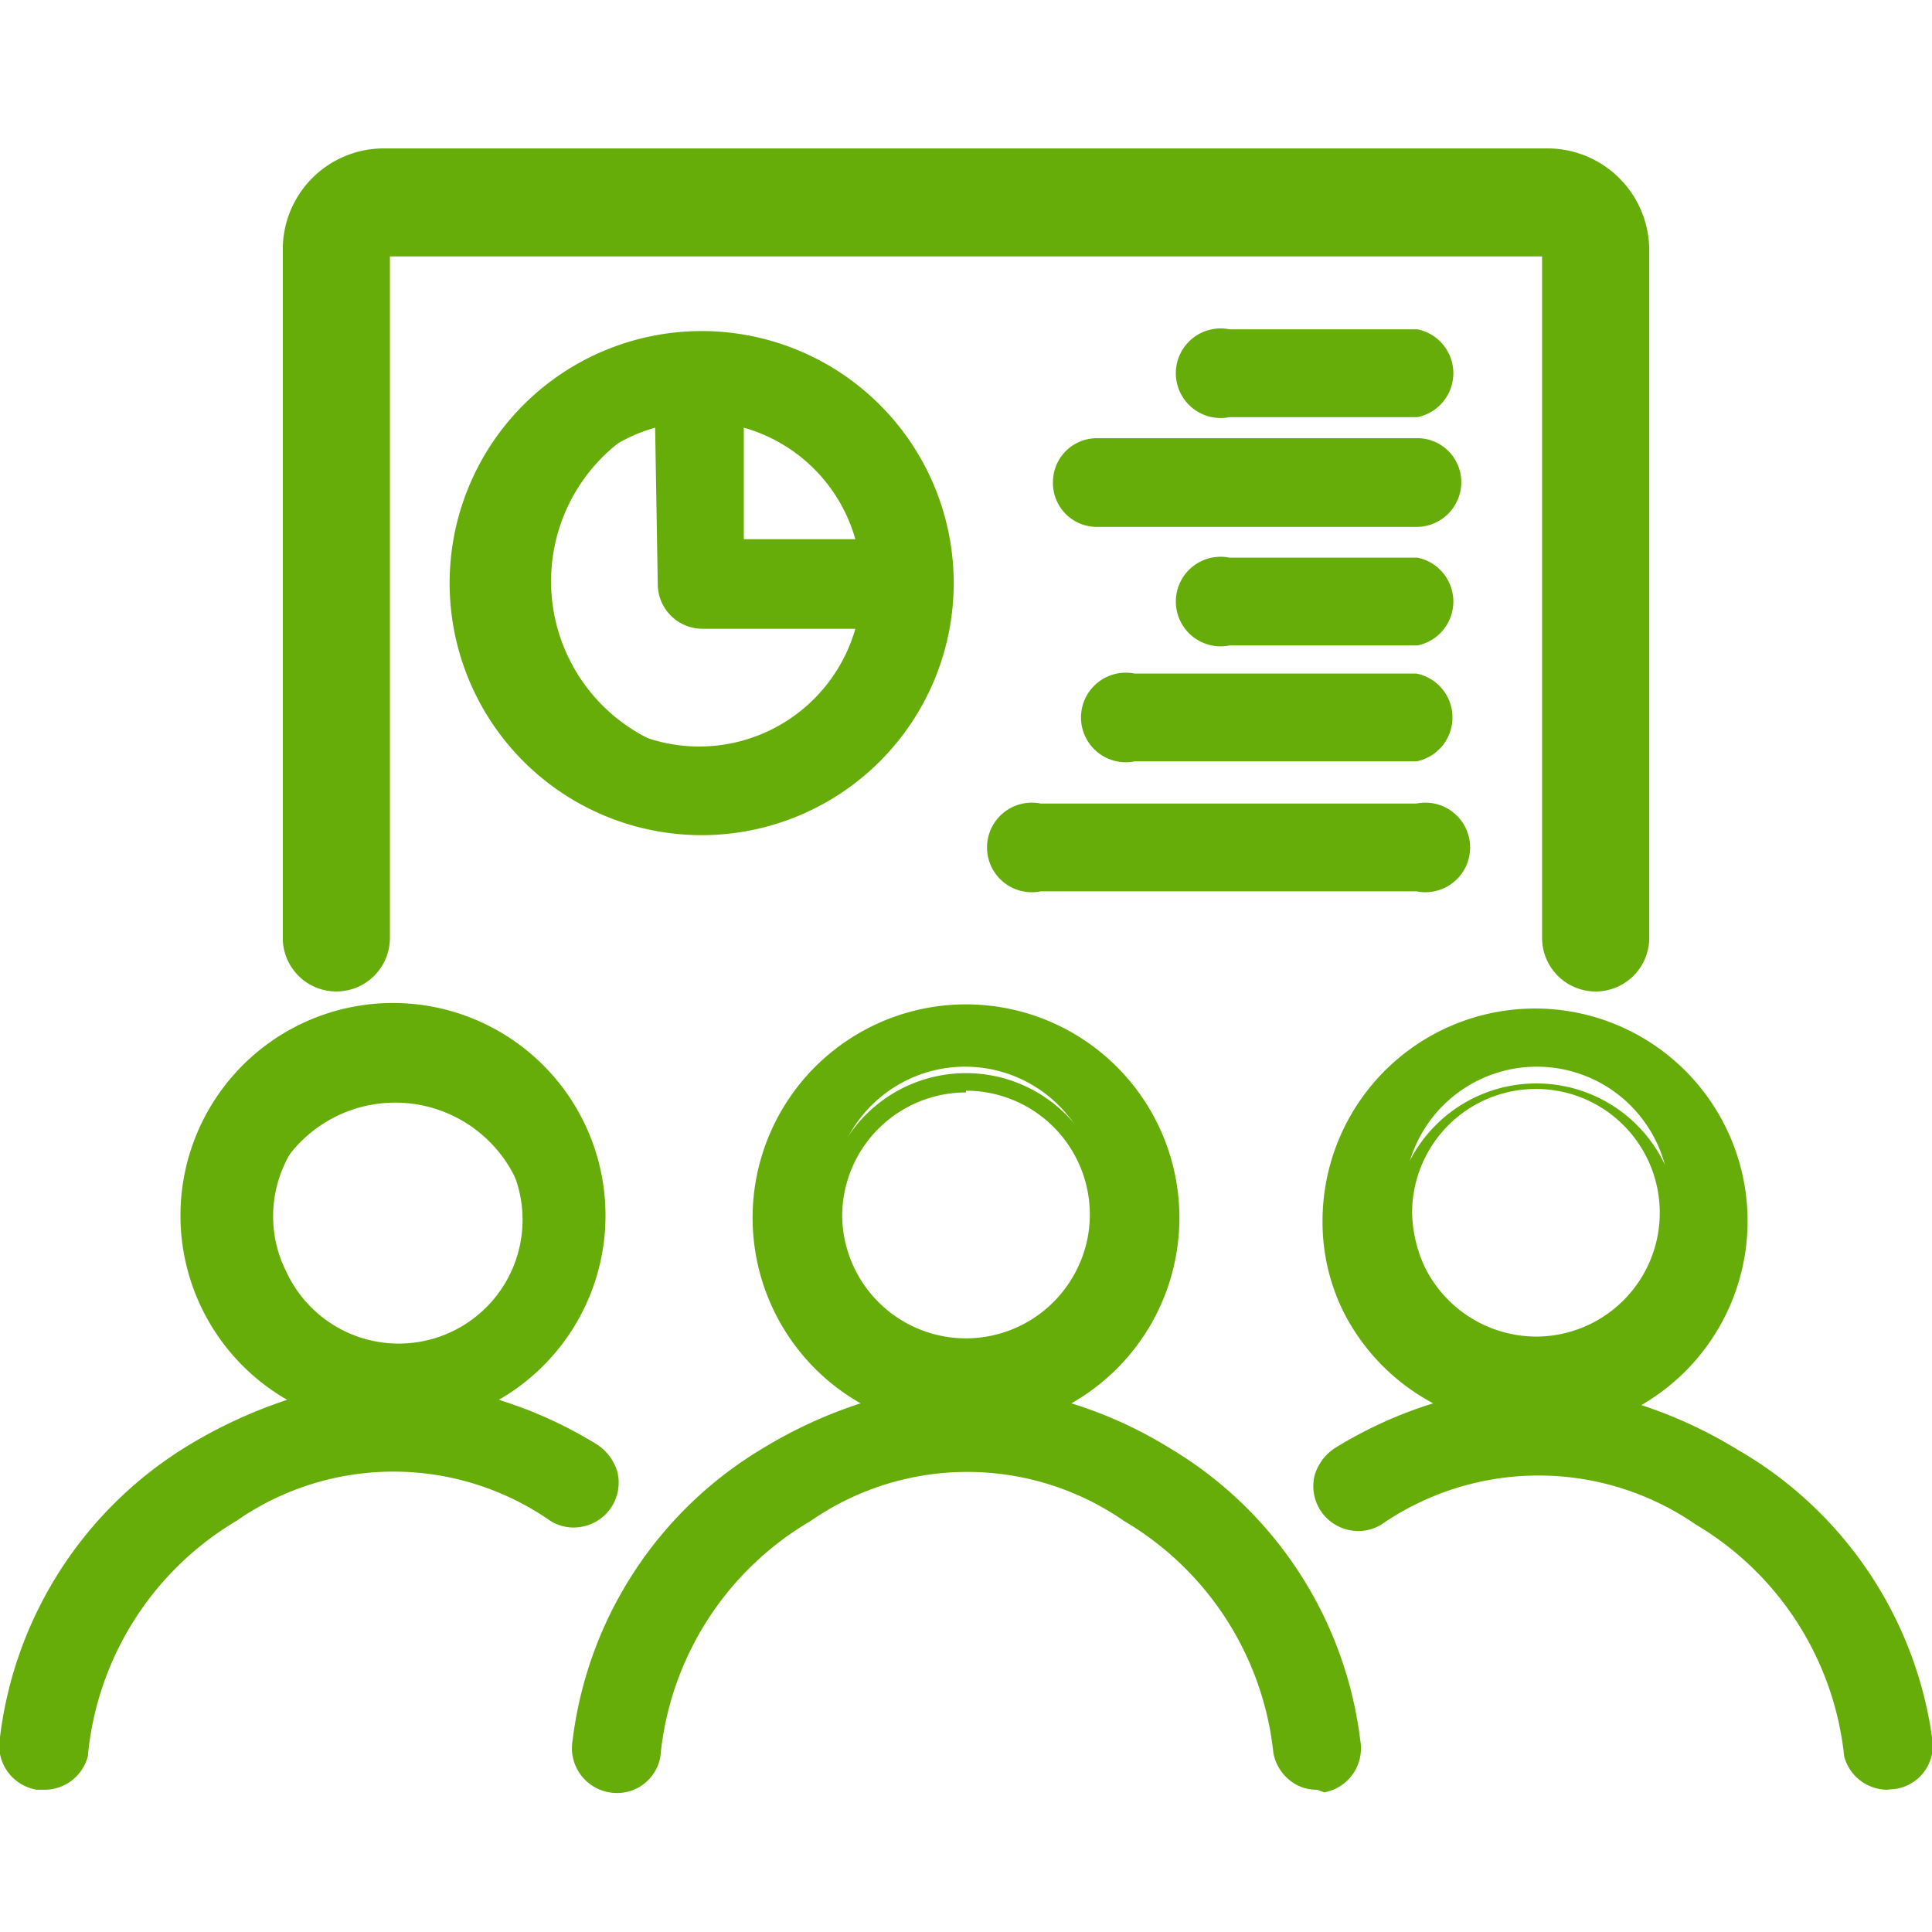
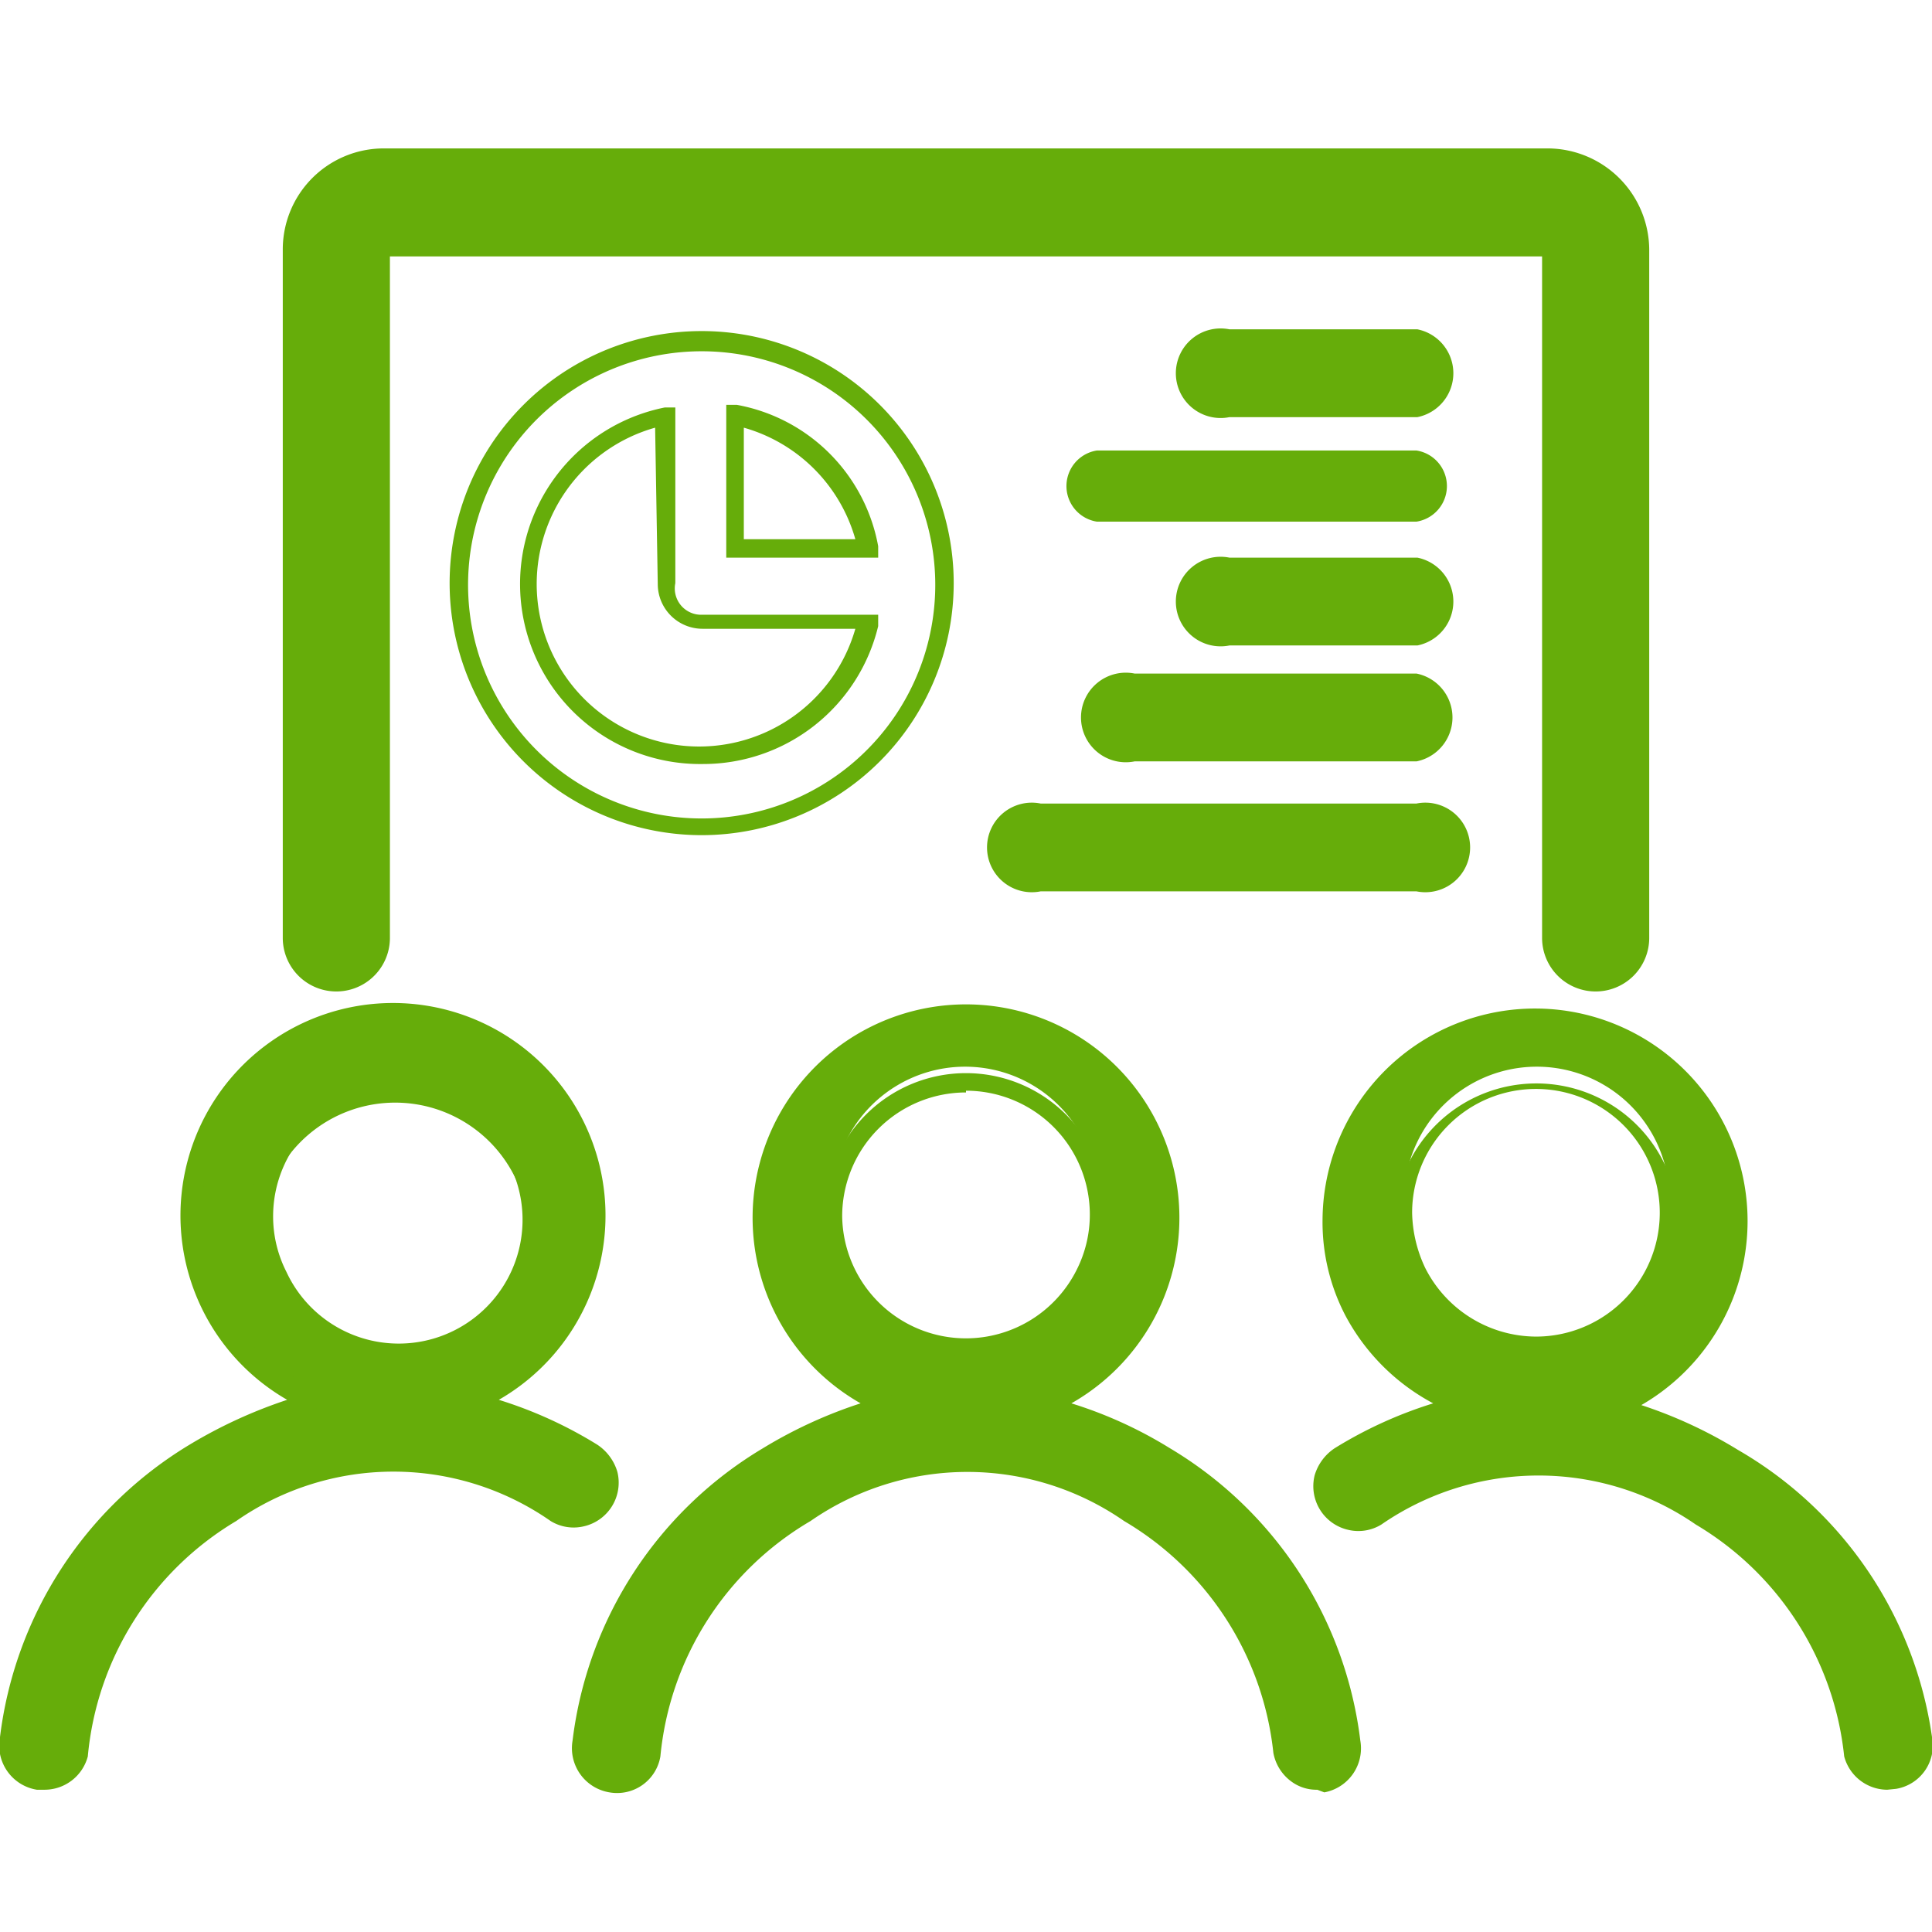
<svg xmlns="http://www.w3.org/2000/svg" id="レイヤー_1" data-name="レイヤー 1" viewBox="0 0 22 22">
  <defs>
    <style>.cls-1{fill:#66ad0a;}</style>
  </defs>
  <path class="cls-1" d="M6.75,16.54A4.63,4.63,0,0,0,5.4,16a2.28,2.28,0,0,0,1.16-1.09,2.32,2.32,0,1,0-3,1.1,4.43,4.43,0,0,0-1.34.57A4.39,4.39,0,0,0,.11,19.8a.41.41,0,0,0,.33.47H.51a.41.41,0,0,0,.4-.34,3.56,3.56,0,0,1,1.74-2.71,3.22,3.22,0,0,1,3.68,0,.4.4,0,0,0,.56-.14A.4.4,0,0,0,6.75,16.54Zm-3.61-2A1.46,1.46,0,0,1,3,13.83a1.52,1.52,0,0,1,3,0,1.58,1.58,0,0,1-.16.68,1.52,1.52,0,0,1-1.36.83A1.49,1.49,0,0,1,3.14,14.51Z" />
  <path class="cls-1" d="M.51,20.38H.42A.51.51,0,0,1,0,19.78a4.53,4.53,0,0,1,2.16-3.33,5.49,5.49,0,0,1,1.11-.51,2.42,2.42,0,1,1,2.41,0,4.86,4.86,0,0,1,1.12.51.56.56,0,0,1,.23.31.51.51,0,0,1-.38.62.5.5,0,0,1-.38-.06,3.13,3.13,0,0,0-3.58,0A3.49,3.49,0,0,0,1,20,.51.51,0,0,1,.51,20.38Zm4-8.77a2.22,2.22,0,0,0-2.21,2.22,2.19,2.19,0,0,0,.23,1,2.16,2.16,0,0,0,1.11,1l.28.12-.3.08a4.47,4.47,0,0,0-1.31.55,4.37,4.37,0,0,0-2.07,3.2.32.32,0,0,0,.05.23.32.32,0,0,0,.2.12.31.31,0,0,0,.35-.25A3.68,3.68,0,0,1,2.6,17.14a3.36,3.36,0,0,1,3.79,0,.29.29,0,0,0,.22,0A.3.3,0,0,0,6.8,17a.31.31,0,0,0,0-.23.33.33,0,0,0-.14-.19h0a4.85,4.85,0,0,0-1.32-.56L5.08,16l.28-.12a2.29,2.29,0,0,0,1.11-1,2.19,2.19,0,0,0,.23-1A2.22,2.22,0,0,0,4.48,11.61Zm0,3.83A1.62,1.62,0,0,1,3,14.56H3a1.7,1.7,0,0,1-.17-.73,1.62,1.62,0,0,1,3.23,0,1.7,1.7,0,0,1-.17.73A1.62,1.62,0,0,1,4.48,15.44Zm0-3a1.41,1.41,0,0,0-1.4,1.41,1.39,1.39,0,0,0,.15.63h0a1.41,1.41,0,1,0,1.25-2Z" />
  <path class="cls-1" d="M21.89,19.8a4.4,4.4,0,0,0-2.12-3.26A4.54,4.54,0,0,0,18.43,16a2.34,2.34,0,0,0,1.16-1.1,2.32,2.32,0,1,0-4.4-1,2.19,2.19,0,0,0,.25,1A2.3,2.3,0,0,0,16.59,16a4.47,4.47,0,0,0-1.34.58.39.39,0,0,0-.14.55.4.4,0,0,0,.56.14,3.22,3.22,0,0,1,3.68,0,3.59,3.59,0,0,1,1.74,2.71.41.41,0,0,0,.4.34h.07A.41.41,0,0,0,21.89,19.8Zm-5.73-5.29a1.58,1.58,0,0,1-.16-.68,1.51,1.51,0,1,1,3,0,1.45,1.45,0,0,1-.16.68,1.49,1.49,0,0,1-1.35.83A1.51,1.51,0,0,1,16.16,14.51Z" />
  <path class="cls-1" d="M21.49,20.38A.51.51,0,0,1,21,20a3.49,3.49,0,0,0-1.69-2.64,3.15,3.15,0,0,0-3.58,0,.5.5,0,0,1-.38.06.51.51,0,0,1-.38-.62.56.56,0,0,1,.23-.31,4.86,4.86,0,0,1,1.12-.51,2.42,2.42,0,0,1-1-1,2.3,2.3,0,0,1-.26-1.09,2.42,2.42,0,1,1,3.63,2.11,5.18,5.18,0,0,1,1.1.51A4.51,4.51,0,0,1,22,19.78h0a.5.5,0,0,1-.41.59Zm-4-3.83a3.89,3.89,0,0,1,3.68,3.37.3.3,0,1,0,.6-.1h0a4.37,4.37,0,0,0-2.07-3.2,4.41,4.41,0,0,0-1.32-.55L18.1,16l.29-.12a2.2,2.2,0,0,0,1.11-1,2.29,2.29,0,0,0,.23-1,2.22,2.22,0,1,0-4.44,0,2.17,2.17,0,0,0,.24,1,2.23,2.23,0,0,0,1.1,1l.29.12-.3.07a4.85,4.85,0,0,0-1.32.56.33.33,0,0,0-.14.19.31.31,0,0,0,0,.23.3.3,0,0,0,.19.14.28.28,0,0,0,.22,0A3.66,3.66,0,0,1,17.51,16.55Zm0-1.11a1.62,1.62,0,0,1-1.44-.88h0a1.7,1.7,0,0,1-.17-.73,1.62,1.62,0,0,1,3.23,0,1.58,1.58,0,0,1-.18.73A1.6,1.6,0,0,1,17.51,15.44Zm-1.26-1a1.42,1.42,0,0,0,1.26.78,1.41,1.41,0,1,0,0-2.82,1.41,1.41,0,0,0-1.41,1.41,1.53,1.53,0,0,0,.15.63Z" />
  <path class="cls-1" d="M15.39,19.8a4.42,4.42,0,0,0-2.12-3.26A4.63,4.63,0,0,0,11.92,16a2.36,2.36,0,0,0,1.16-1.09,2.32,2.32,0,1,0-4.16,0A2.38,2.38,0,0,0,10.08,16a4.66,4.66,0,0,0-1.34.57A4.42,4.42,0,0,0,6.62,19.8a.41.41,0,0,0,.33.47H7a.4.4,0,0,0,.4-.34,3.59,3.59,0,0,1,1.75-2.71,3.22,3.22,0,0,1,3.68,0,3.59,3.59,0,0,1,1.74,2.71.41.41,0,0,0,.8-.14ZM9.65,14.51a1.45,1.45,0,0,1-.16-.68,1.51,1.51,0,1,1,3,0,1.45,1.45,0,0,1-.16.68,1.51,1.51,0,0,1-2.7,0Z" />
  <path class="cls-1" d="M15,20.38a.48.48,0,0,1-.29-.09.52.52,0,0,1-.21-.33,3.49,3.49,0,0,0-1.7-2.64,3.13,3.13,0,0,0-3.57,0A3.49,3.49,0,0,0,7.52,20a.5.5,0,0,1-.58.41.51.51,0,0,1-.42-.59,4.51,4.51,0,0,1,2.17-3.33,5.25,5.25,0,0,1,1.11-.51,2.43,2.43,0,1,1,2.4,0,4.86,4.86,0,0,1,1.12.51,4.51,4.51,0,0,1,2.17,3.33h0a.51.51,0,0,1-.41.59Zm-4-3.83a3.66,3.66,0,0,1,1.9.59,3.68,3.68,0,0,1,1.79,2.78.3.3,0,0,0,.13.2.25.25,0,0,0,.22.05.3.3,0,0,0,.25-.35,4.33,4.33,0,0,0-2.08-3.2,4.72,4.72,0,0,0-1.32-.56L11.6,16l.28-.12a2.23,2.23,0,0,0,1.1-1,2.2,2.2,0,0,0,.24-1,2.22,2.22,0,1,0-4.44,0,2.2,2.2,0,0,0,.24,1,2.15,2.15,0,0,0,1.1,1l.29.12-.3.08a4.47,4.47,0,0,0-1.31.55,4.33,4.33,0,0,0-2.08,3.2.3.3,0,1,0,.6.1,3.68,3.68,0,0,1,1.79-2.78A3.65,3.65,0,0,1,11,16.55Zm0-1.11a1.6,1.6,0,0,1-1.44-.88,1.57,1.57,0,0,1-.17-.73,1.61,1.61,0,1,1,3.22,0,1.57,1.57,0,0,1-.17.73A1.61,1.61,0,0,1,11,15.44Zm0-3a1.41,1.41,0,0,0-1.41,1.41A1.41,1.41,0,0,0,11,15.24a1.41,1.41,0,0,0,1.26-.78,1.39,1.39,0,0,0,.15-.63A1.41,1.41,0,0,0,11,12.42Z" />
  <path class="cls-1" d="M18.17,11.09a.41.41,0,0,1-.41-.41V2.84a.13.13,0,0,0-.13-.13H4.37a.13.13,0,0,0-.13.13v7.84a.41.41,0,1,1-.81,0V2.84a.94.94,0,0,1,.94-.94H17.63a.94.94,0,0,1,.94.94v7.84A.41.41,0,0,1,18.17,11.09Z" />
  <path class="cls-1" d="M18.17,11.29a.61.61,0,0,1-.61-.61V2.92H4.44v7.76a.61.61,0,1,1-1.22,0V2.84A1.15,1.15,0,0,1,4.37,1.69H17.63a1.16,1.16,0,0,1,1.15,1.15v7.84A.61.61,0,0,1,18.17,11.29ZM4.37,2.5H17.63a.34.34,0,0,1,.34.34v7.84a.2.2,0,0,0,.4,0V2.84a.74.74,0,0,0-.74-.74H4.37a.74.74,0,0,0-.74.74v7.84a.2.2,0,0,0,.4,0V2.84A.34.34,0,0,1,4.37,2.5Z" />
  <path class="cls-1" d="M16.13,8.57H12.92a.41.41,0,1,1,0-.81h3.21a.41.41,0,0,1,0,.81Z" />
  <path class="cls-1" d="M16.13,8.67H12.92a.51.51,0,1,1,0-1h3.21a.51.51,0,0,1,0,1Zm-3.21-.81a.31.31,0,1,0,0,.61h3.21a.31.31,0,0,0,0-.61Z" />
  <path class="cls-1" d="M16.13,5.94H12.49a.41.41,0,0,1,0-.81h3.64a.41.41,0,0,1,0,.81Z" />
-   <path class="cls-1" d="M16.13,6H12.49a.5.5,0,0,1-.5-.51.5.5,0,0,1,.5-.5h3.64a.5.5,0,0,1,.51.5A.51.51,0,0,1,16.13,6Zm-3.64-.81a.31.31,0,0,0,0,.61h3.64a.31.31,0,0,0,0-.61Z" />
  <path class="cls-1" d="M16.13,10.05H11.85a.41.41,0,0,1,0-.81h4.28a.41.41,0,0,1,0,.81Z" />
  <path class="cls-1" d="M16.13,10.15H11.85a.51.51,0,1,1,0-1h4.28a.51.51,0,1,1,0,1Zm-4.28-.81a.31.31,0,0,0,0,.61h4.28a.31.31,0,0,0,0-.61Z" />
  <path class="cls-1" d="M16.13,7.24H14a.41.41,0,1,1,0-.81h2.14a.41.41,0,0,1,0,.81Z" />
  <path class="cls-1" d="M16.13,7.35H14a.51.51,0,1,1,0-1h2.14a.51.51,0,0,1,0,1ZM14,6.53a.31.31,0,0,0,0,.61h2.14a.31.31,0,0,0,0-.61Z" />
  <path class="cls-1" d="M16.13,4.64H14a.41.41,0,1,1,0-.81h2.14a.41.41,0,0,1,0,.81Z" />
  <path class="cls-1" d="M16.13,4.75H14a.51.51,0,1,1,0-1h2.14a.51.51,0,0,1,0,1ZM14,3.93a.31.31,0,0,0,0,.61h2.14a.31.31,0,0,0,0-.61Z" />
-   <path class="cls-1" d="M8,3.89a2.76,2.76,0,1,0,2.76,2.76A2.77,2.77,0,0,0,8,3.89Zm1.9,2.35H8.37V4.74A2,2,0,0,1,9.87,6.24ZM8,8.6a2,2,0,0,1-.41-3.86V6.65a.4.4,0,0,0,.41.4h1.9A1.94,1.94,0,0,1,8,8.6Z" />
  <path class="cls-1" d="M8,9.51a2.87,2.87,0,1,1,2.86-2.86A2.87,2.87,0,0,1,8,9.51ZM8,4a2.66,2.66,0,1,0,2.65,2.66A2.66,2.66,0,0,0,8,4ZM8,8.7a2.05,2.05,0,0,1-.43-4.06l.12,0v2A.3.3,0,0,0,8,7h2l0,.13A2.05,2.05,0,0,1,8,8.7ZM7.46,4.87A1.85,1.85,0,1,0,9.74,7.16H8a.51.51,0,0,1-.51-.51ZM10,6.35H8.27V4.61l.12,0A2,2,0,0,1,10,6.22ZM8.47,6.14H9.74A1.84,1.84,0,0,0,8.47,4.87Z" />
</svg>